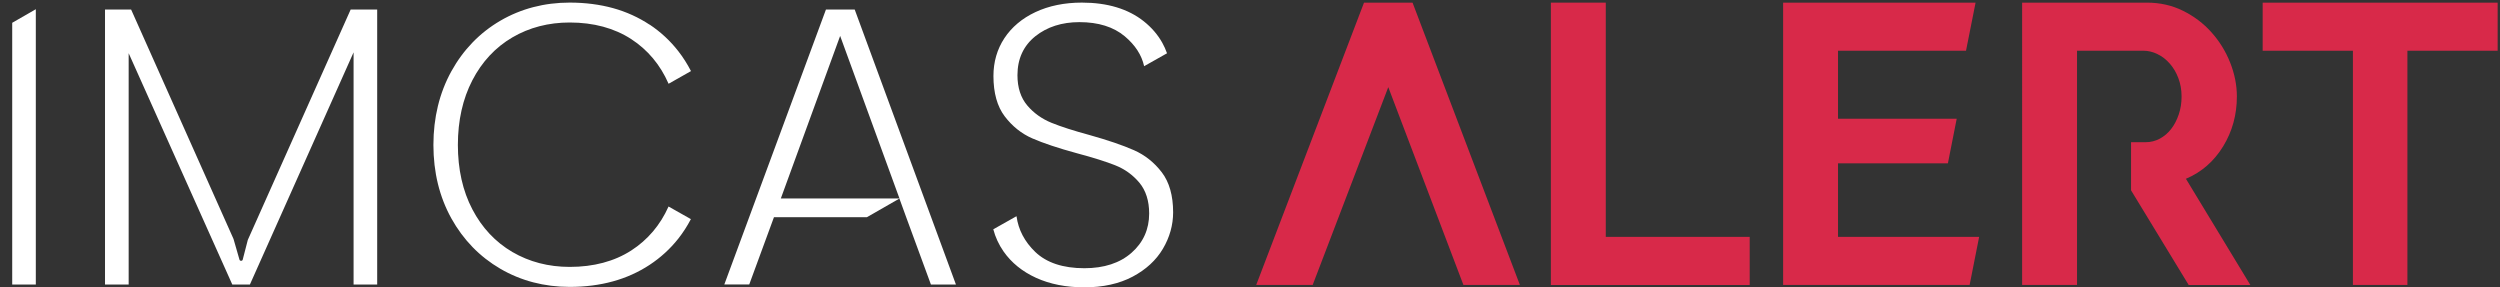
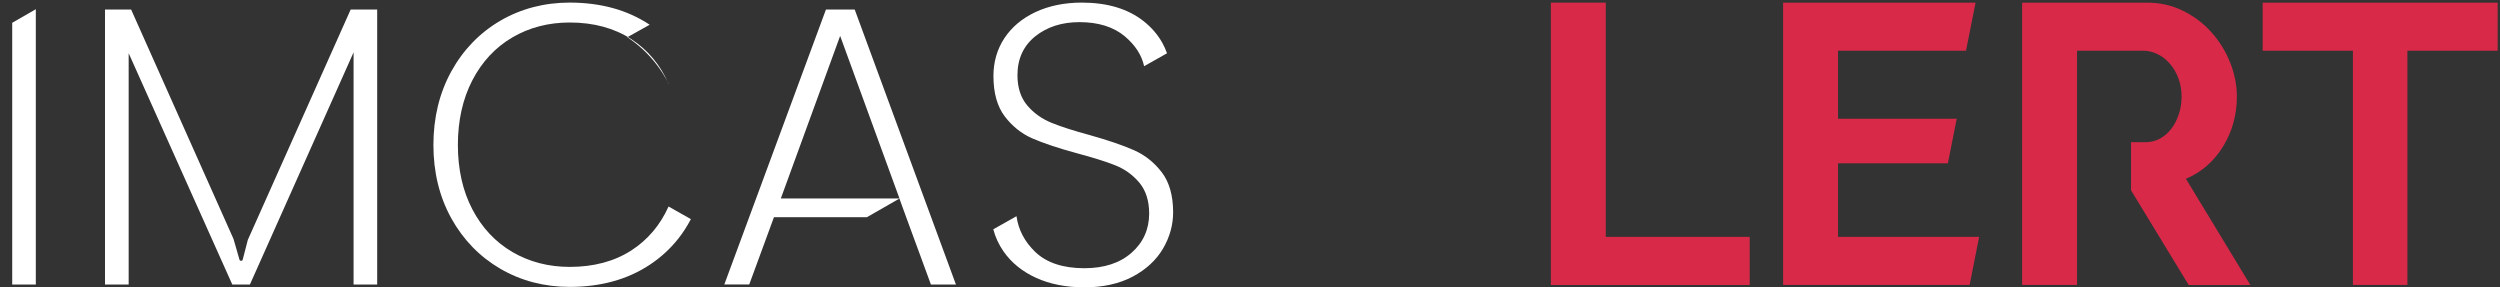
<svg xmlns="http://www.w3.org/2000/svg" id="Layer_1" data-name="Layer 1" viewBox="0 0 491.4 56.48">
  <rect x="0" y="0" width="491.4" height="56.48" fill="#333333" stroke="none" />
  <defs>
    <style>
      .cls-1 {
        fill: #fff;
      }

      .cls-2 {
        fill: #d82949;
      }
    </style>
  </defs>
-   <polygon class="cls-2" points="277.65 .52 268.11 .52 246.92 56.01 258.02 56.01 272.88 17.13 287.65 56.01 298.75 56.01 277.65 .52" />
  <g>
    <path class="cls-2" d="M304.84,56.01V.52h10.79V46.56h28.29v9.46h-39.08Z" />
    <path class="cls-2" d="M490.94,9.97h-17.74V56.01h-10.71V9.97h-17.74V.52h46.19V9.97Z" />
  </g>
  <polygon class="cls-2" points="361.28 46.56 361.28 32.1 382.88 32.1 384.61 23.34 361.28 23.34 361.28 9.97 386.44 9.97 388.32 .52 350.49 .52 350.49 56.01 387.15 56.01 389.02 46.56 361.28 46.56" />
  <path class="cls-2" d="M429.67,35.14c3.07-1.3,5.51-3.43,7.31-6.37,1.8-2.94,2.7-6.21,2.7-9.81,0-2.24-.45-4.47-1.33-6.68s-2.11-4.2-3.68-5.94c-1.56-1.75-3.42-3.15-5.58-4.22s-4.52-1.6-7.07-1.6h-24.55V56.01h10.79V9.97h13.05c.94,0,1.86,.22,2.77,.67,.92,.44,1.72,1.07,2.42,1.87,.71,.81,1.27,1.76,1.68,2.86,.42,1.09,.63,2.3,.63,3.59s-.18,2.42-.55,3.52c-.37,1.09-.86,2.05-1.49,2.86-.62,.81-1.37,1.44-2.23,1.91-.86,.46-1.79,.7-2.77,.7h-2.89v9.46l11.33,18.61h12.12l-12.66-20.87Z" />
  <g>
    <polygon class="cls-1" points="2.4 4.48 2.4 55.93 7.04 55.93 7.04 1.81 2.4 4.48" />
    <path class="cls-1" d="M183,55.93h4.9L168,1.87h-5.65l-19.98,54.05h4.9l4.86-13.23h18.27l6.39-3.66,1.33,3.66h0l4.86,13.23Zm-29.52-16.92l11.66-31.95,11.66,31.95h-23.33Z" />
    <path class="cls-1" d="M74.14,55.93V1.87h-5.21l-20.22,45.29-1.01,3.91c-.12,.27-.5,.27-.62,0l-1.18-4.1L25.77,1.87h-5.13V55.93h4.65V10.46l20.37,45.47h3.46L69.5,10.29V55.93h4.65Z" />
    <path class="cls-1" d="M213.13,56.48c3.68,0,6.87-.71,9.5-2.1,2.62-1.39,4.62-3.23,5.95-5.48,1.33-2.25,2.01-4.67,2.01-7.17,0-3.28-.75-5.92-2.22-7.85-1.49-1.95-3.33-3.41-5.48-4.36-2.2-.97-5.13-1.97-8.7-2.97-3.13-.85-5.66-1.66-7.5-2.41-1.89-.77-3.5-1.91-4.76-3.4-1.29-1.51-1.94-3.52-1.94-5.96,0-3.22,1.19-5.79,3.52-7.66,2.31-1.84,5.22-2.77,8.66-2.77,3.71,0,6.7,.93,8.91,2.78,2.05,1.72,3.33,3.69,3.81,5.88l4.5-2.54c-.26-.73-.57-1.42-.94-2.08-.88-1.57-2.09-2.98-3.62-4.2-3.06-2.44-7.16-3.68-12.18-3.68-3.42,0-6.49,.63-9.13,1.87-2.62,1.23-4.67,2.96-6.1,5.13-1.43,2.17-2.15,4.67-2.15,7.43,0,3.33,.75,6,2.22,7.93,1.48,1.95,3.3,3.4,5.4,4.32,2.15,.94,5.11,1.93,8.78,2.93,3.19,.85,5.73,1.65,7.54,2.37,1.87,.74,3.46,1.89,4.73,3.4,1.29,1.54,1.94,3.59,1.94,6.08,0,3.1-1.17,5.7-3.47,7.72-2.28,2.01-5.4,3.03-9.27,3.03-4.2,0-7.44-1.08-9.65-3.2-2.09-2.01-3.32-4.36-3.68-7h-.05l-4.52,2.55c.41,1.55,1.08,3.01,2.02,4.36,1.54,2.2,3.69,3.95,6.39,5.18h0c2.72,1.24,5.91,1.87,9.49,1.87Z" />
-     <path class="cls-1" d="M127.7,4.86c-2.17-1.44-4.59-2.54-7.19-3.26-2.61-.72-5.48-1.09-8.53-1.09-4.99,0-9.58,1.2-13.63,3.56-4.05,2.36-7.29,5.71-9.63,9.94-2.34,4.24-3.53,9.11-3.53,14.48s1.19,10.22,3.53,14.44c2.34,4.21,5.58,7.54,9.63,9.9,4.05,2.36,8.64,3.56,13.63,3.56,3.03,0,5.88-.36,8.48-1.08,2.6-.71,5.02-1.8,7.2-3.23,2.18-1.43,4.08-3.17,5.67-5.18,.92-1.17,1.75-2.45,2.47-3.83l-4.39-2.48c-1.63,3.65-4.1,6.56-7.34,8.65-3.33,2.14-7.39,3.22-12.09,3.22-4.16,0-7.95-.99-11.27-2.93-3.33-1.95-5.98-4.77-7.87-8.4-1.89-3.61-2.84-7.86-2.84-12.65s.96-9.05,2.84-12.69c1.89-3.65,4.54-6.49,7.87-8.44,3.32-1.95,7.12-2.93,11.27-2.93,4.69,0,8.76,1.1,12.09,3.26,3.25,2.11,5.72,5.06,7.34,8.77h.03l4.38-2.48c-.73-1.41-1.56-2.72-2.49-3.91-1.58-2.03-3.47-3.79-5.64-5.23Z" />
+     <path class="cls-1" d="M127.7,4.86c-2.17-1.44-4.59-2.54-7.19-3.26-2.61-.72-5.48-1.09-8.53-1.09-4.99,0-9.58,1.2-13.63,3.56-4.05,2.36-7.29,5.71-9.63,9.94-2.34,4.24-3.53,9.11-3.53,14.48s1.19,10.22,3.53,14.44c2.34,4.21,5.58,7.54,9.63,9.9,4.05,2.36,8.64,3.56,13.63,3.56,3.03,0,5.88-.36,8.48-1.08,2.6-.71,5.02-1.8,7.2-3.23,2.18-1.43,4.08-3.17,5.67-5.18,.92-1.17,1.75-2.45,2.47-3.83l-4.39-2.48c-1.63,3.65-4.1,6.56-7.34,8.65-3.33,2.14-7.39,3.22-12.09,3.22-4.16,0-7.95-.99-11.27-2.93-3.33-1.95-5.98-4.77-7.87-8.4-1.89-3.61-2.84-7.86-2.84-12.65s.96-9.05,2.84-12.69c1.89-3.65,4.54-6.49,7.87-8.44,3.32-1.95,7.12-2.93,11.27-2.93,4.69,0,8.76,1.1,12.09,3.26,3.25,2.11,5.72,5.06,7.34,8.77h.03c-.73-1.41-1.56-2.72-2.49-3.91-1.58-2.03-3.47-3.79-5.64-5.23Z" />
  </g>
</svg>